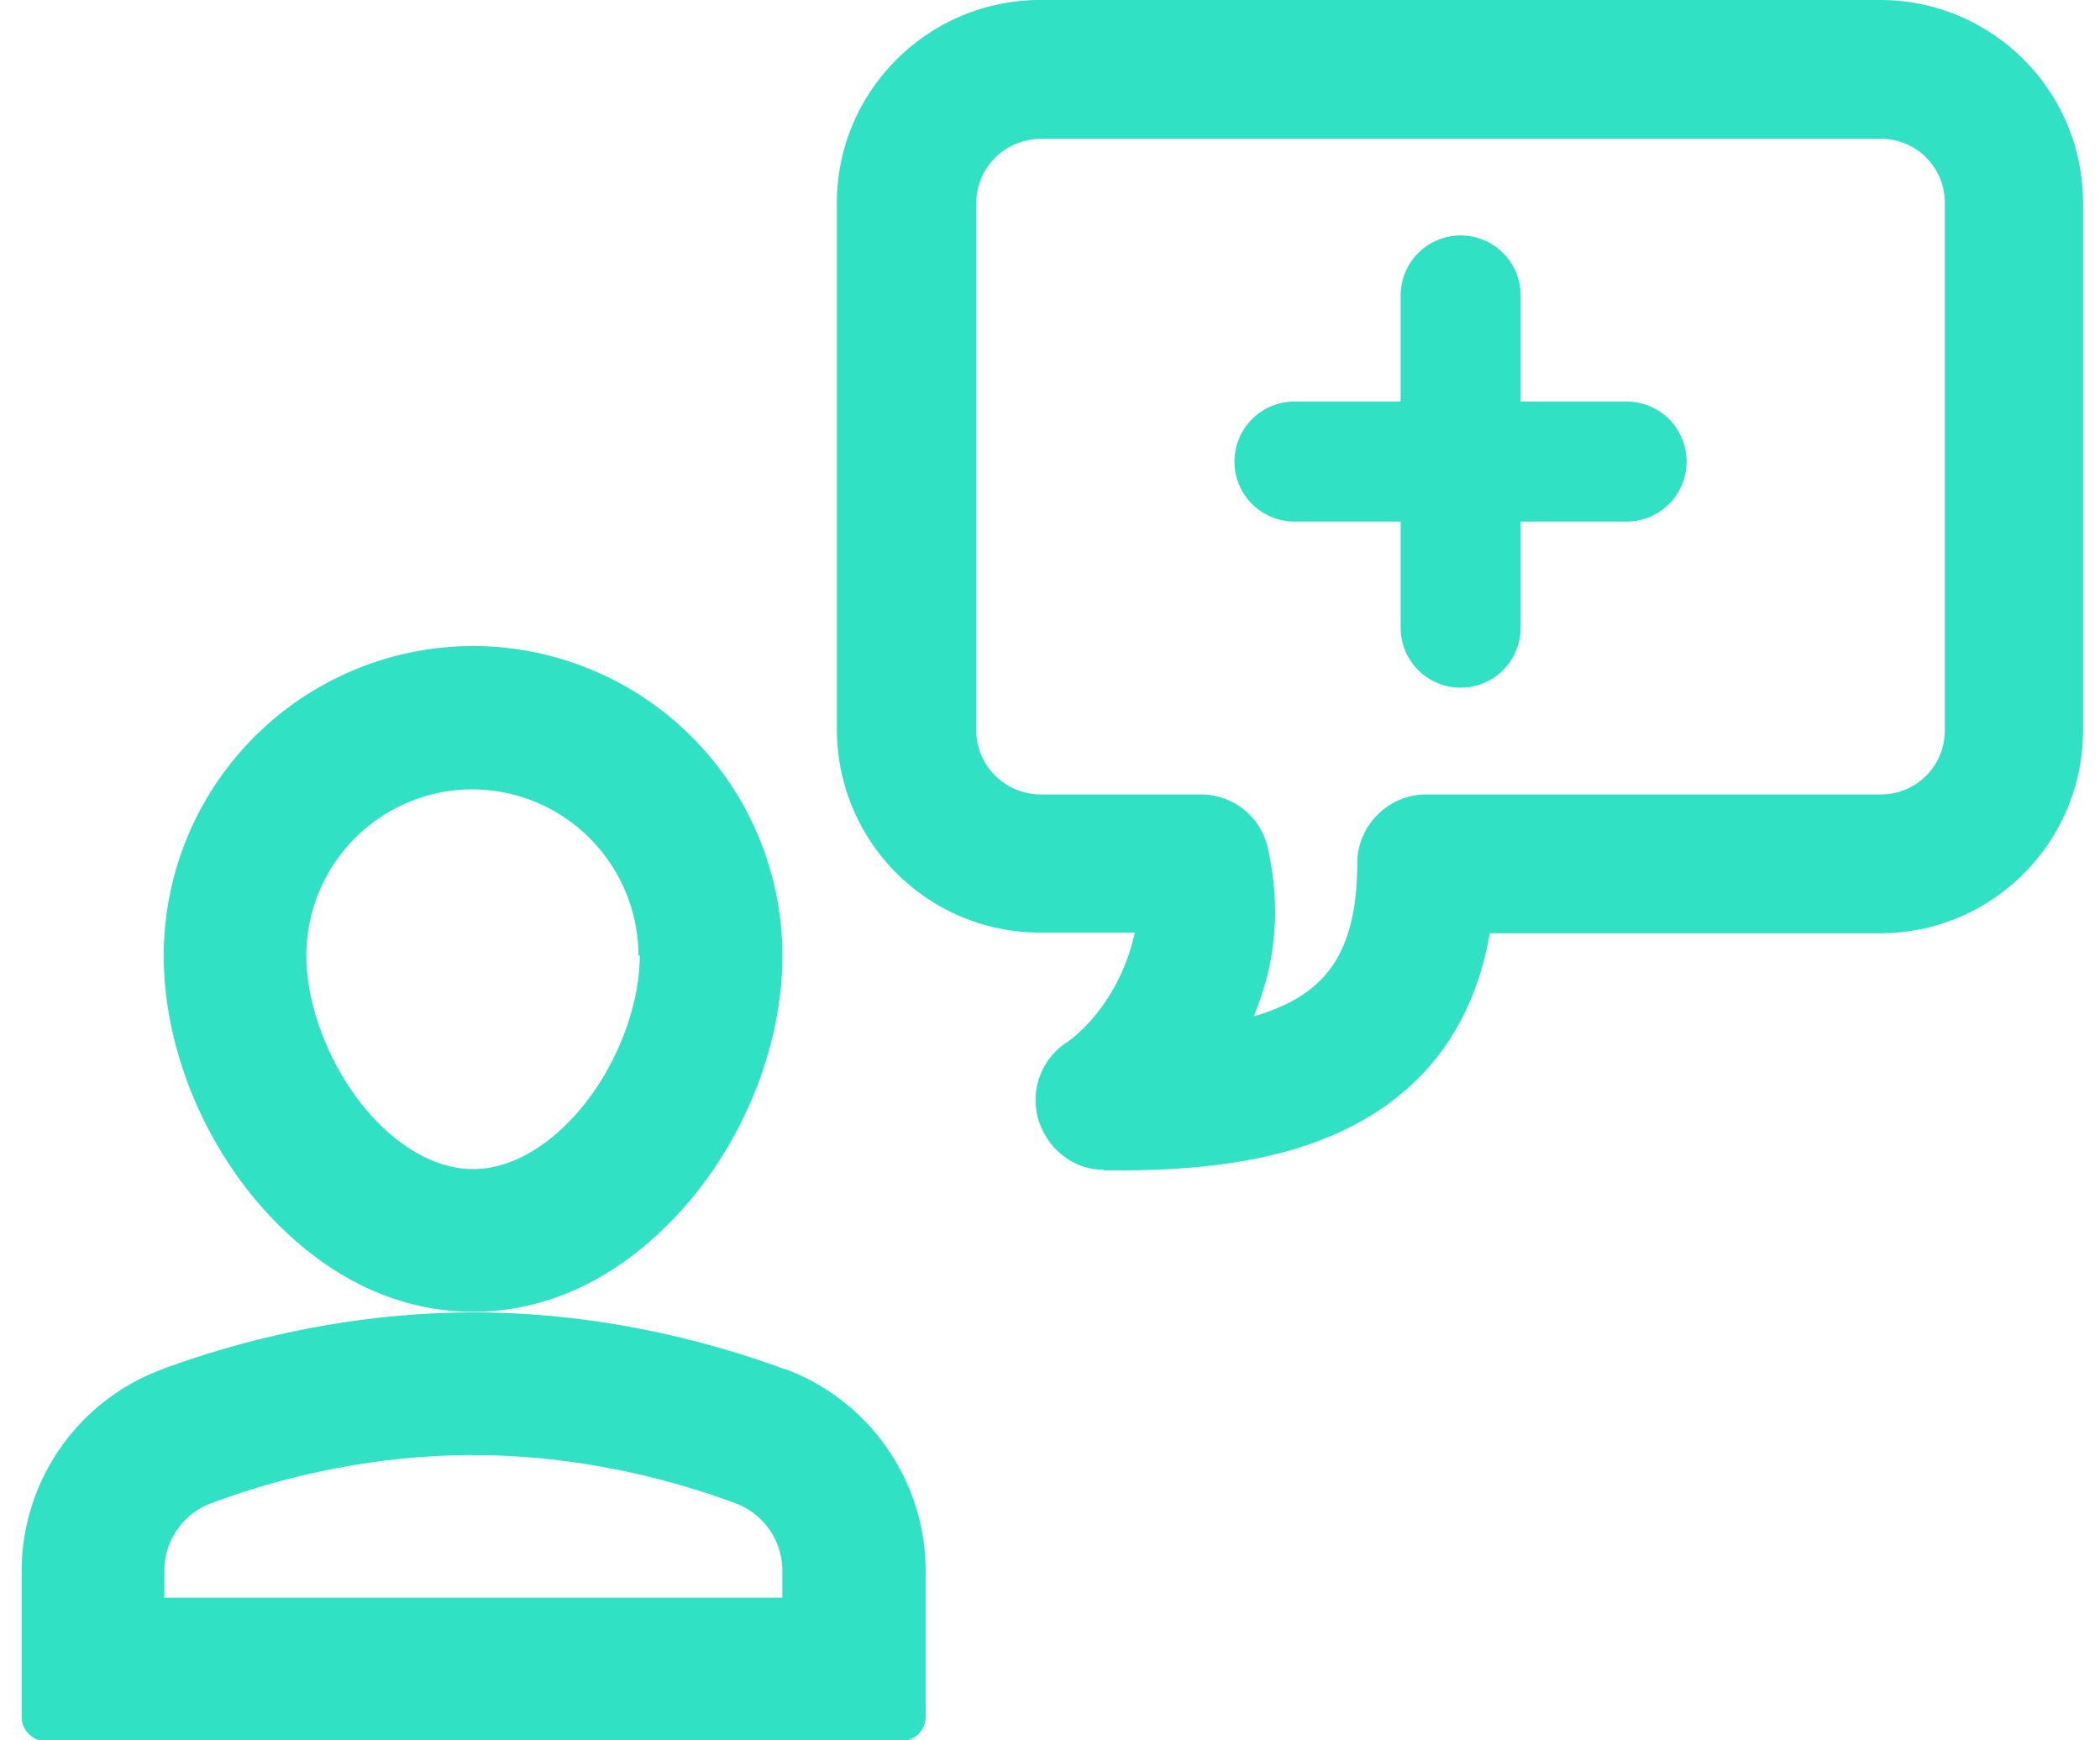
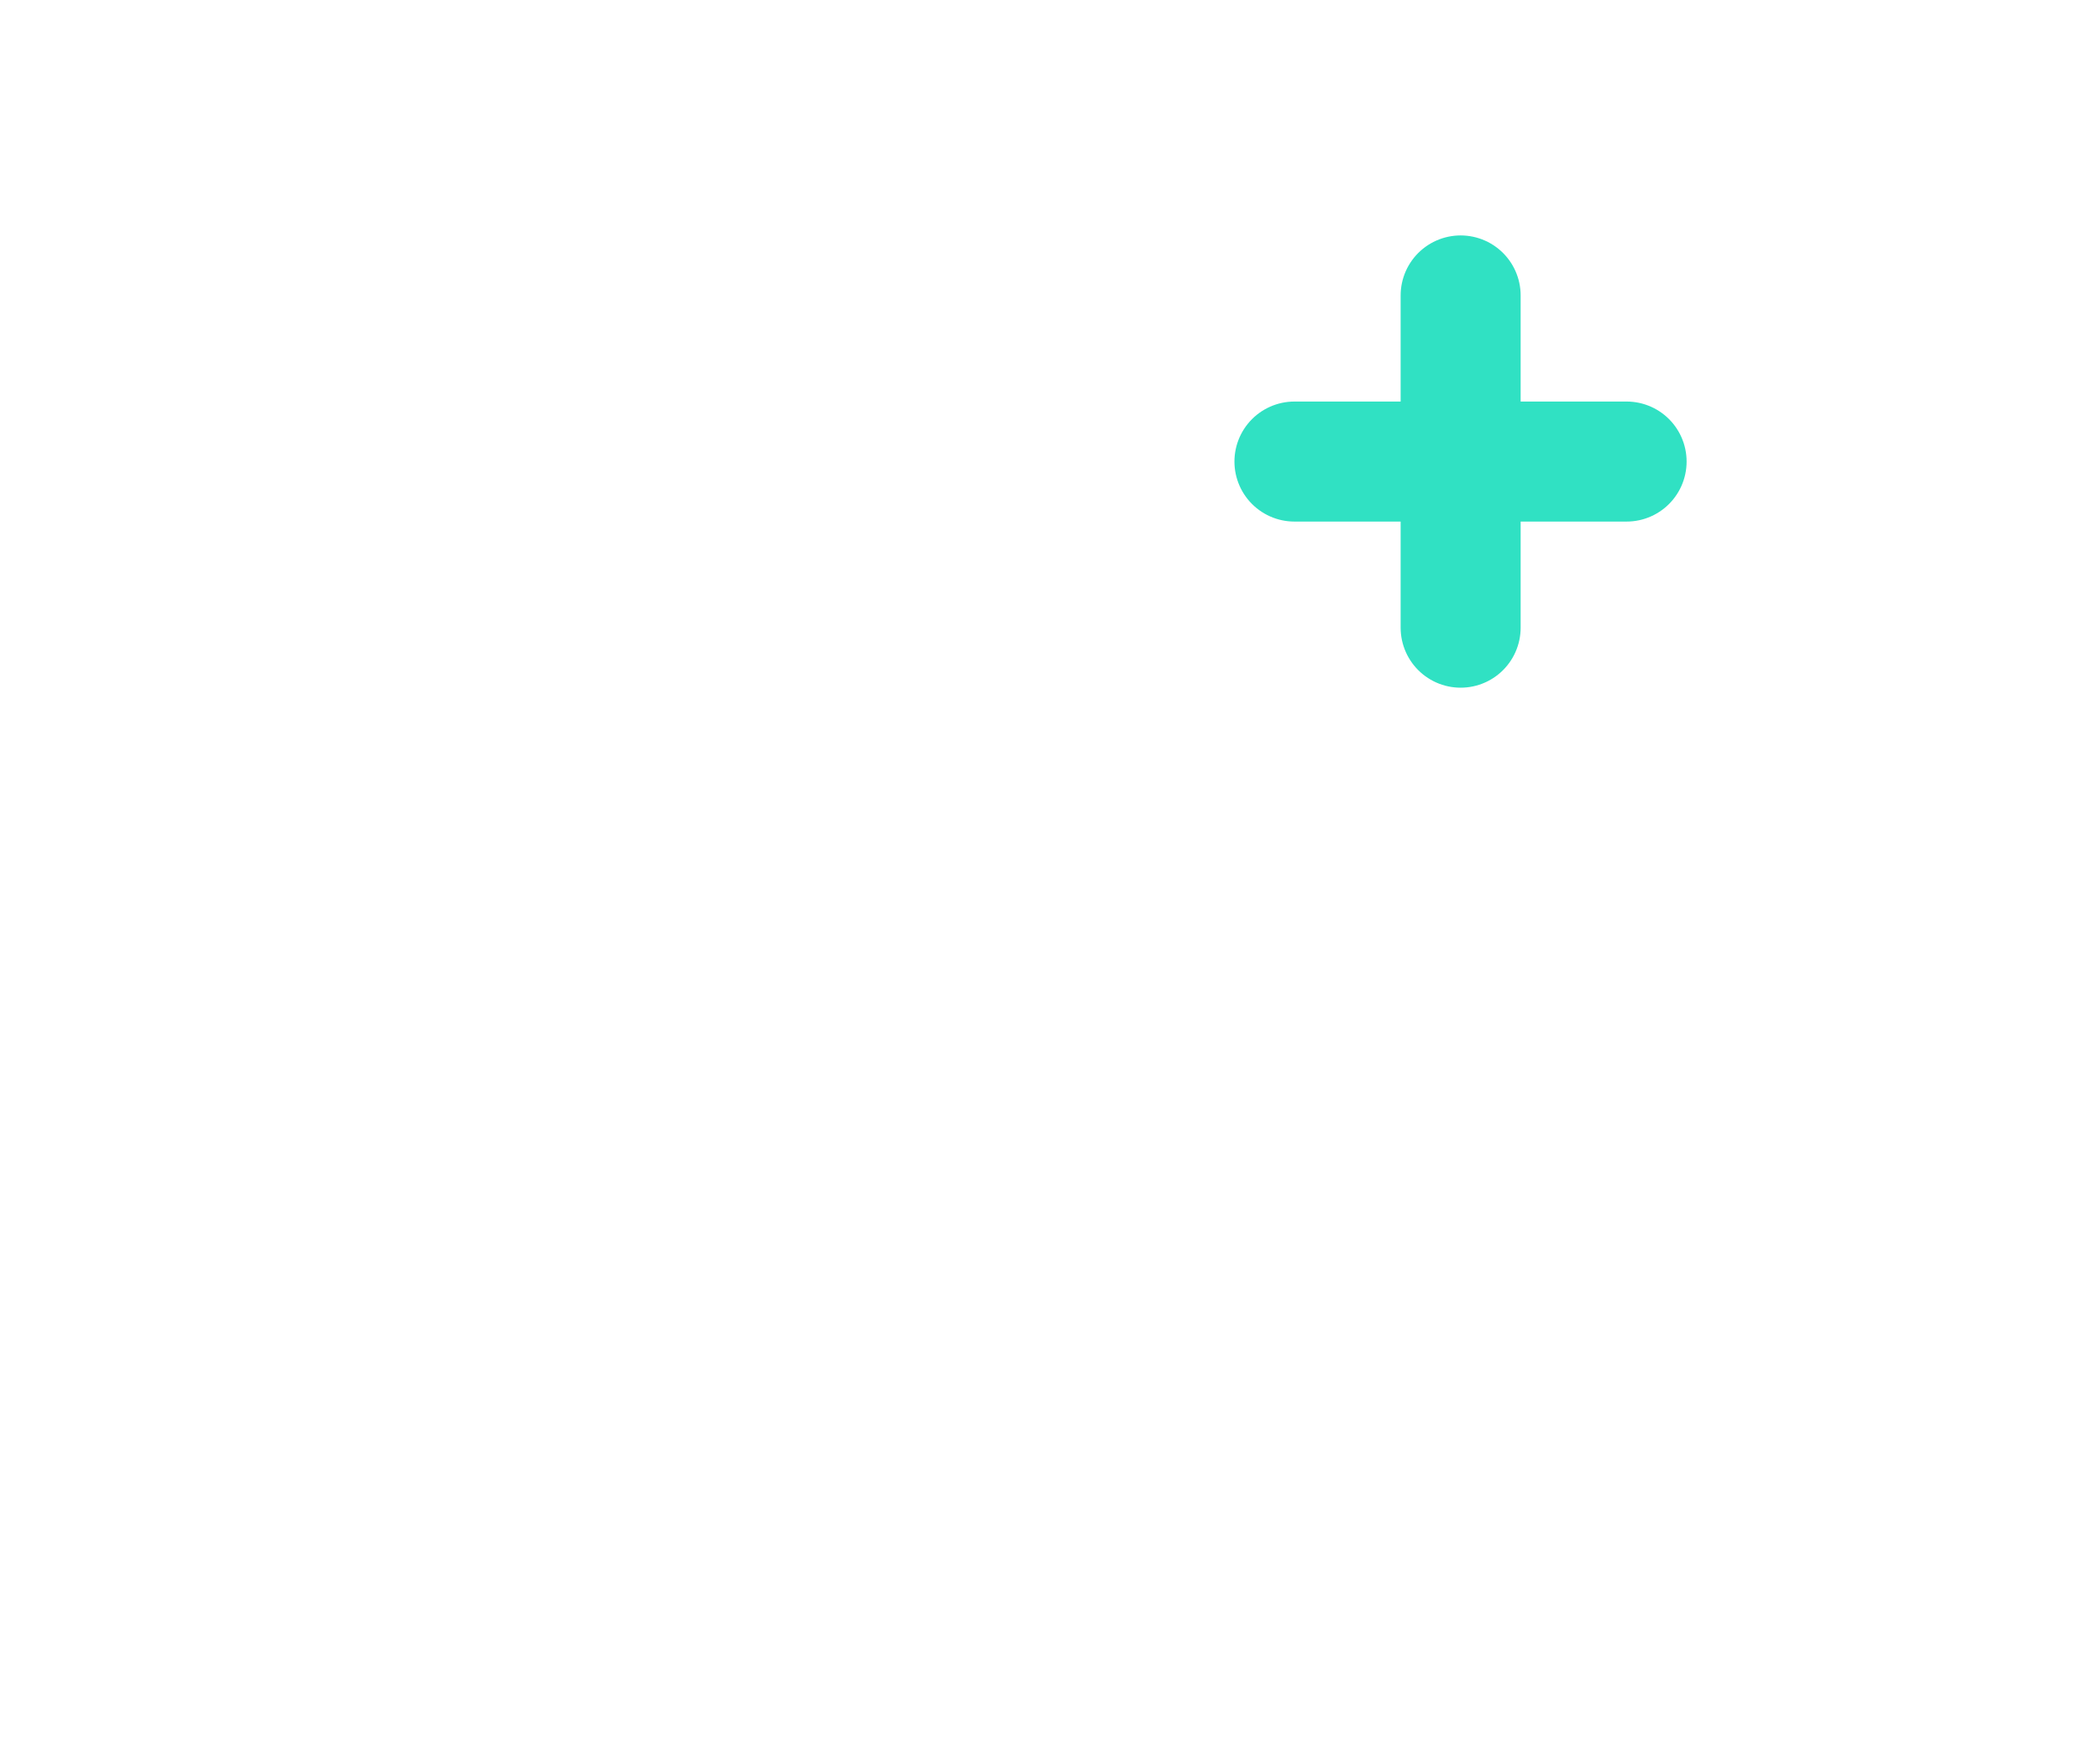
<svg xmlns="http://www.w3.org/2000/svg" width="35" height="29" viewBox="0 0 35 29" fill="none">
  <g clip-path="url(#ebavndkiea)">
-     <path d="M11.624 19.851c.898-1.141 1.416-2.578 1.416-3.93a5.162 5.162 0 0 0-5.156-5.156 5.162 5.162 0 0 0-5.155 5.156c0 1.352.517 2.789 1.415 3.93.592.75 1.86 2.007 3.74 2.007 1.88 0 3.148-1.257 3.74-2.007zm-.961-3.93c0 .803-.35 1.754-.909 2.462-.55.697-1.225 1.098-1.87 1.098-.644 0-1.32-.401-1.87-1.099-.56-.718-.908-1.658-.908-2.461a2.77 2.77 0 0 1 2.768-2.768 2.777 2.777 0 0 1 2.767 2.768h.022zM13.092 22.82c-1.173-.433-3.022-.951-5.198-.951-2.176 0-4.036.518-5.198.95a3.587 3.587 0 0 0-2.335 3.35v2.44c0 .222.18.402.402.402h14.262c.222 0 .402-.18.402-.402v-2.44c0-1.49-.94-2.832-2.325-3.35h-.01zM3.52 25.049c.983-.37 2.546-.803 4.363-.803 1.817 0 3.381.433 4.374.803a1.2 1.2 0 0 1 .782 1.12v.454h-10.3v-.454c0-.497.316-.951.781-1.12zM18.395 19.492c-.507 0-.94-.349-1.088-.835a1.148 1.148 0 0 1 .475-1.289c.032-.02.771-.517 1.088-1.648.011-.063.032-.116.043-.18h-1.575a3.386 3.386 0 0 1-3.39-3.38V3.38c0-1.859 1.52-3.38 3.39-3.38h13.999c1.86 0 3.38 1.51 3.38 3.38v8.79c0 1.86-1.51 3.381-3.38 3.381h-6.508c-.17.993-.581 1.817-1.215 2.44-1.32 1.3-3.317 1.511-4.966 1.511h-.253v-.01zM17.349 2.314c-.591 0-1.078.475-1.078 1.067v8.79c0 .591.486 1.067 1.078 1.067h2.662c.54 0 1.004.37 1.12.898.17.76.159 1.5-.032 2.207a6.403 6.403 0 0 1-.2.592c.475-.137.845-.338 1.098-.591.423-.413.624-1.057.624-1.955 0-.634.518-1.151 1.151-1.151h7.575c.592 0 1.067-.476 1.067-1.067V3.38c0-.592-.475-1.067-1.067-1.067H17.35z" fill="#30E1C3" />
    <path d="M21.574 7.691h5.536M24.344 4.923v5.536" stroke="#30E1C3" stroke-width="2" stroke-miterlimit="10" stroke-linecap="round" />
  </g>
  <defs>
    <clipPath id="ebavndkiea">
      <path fill="#fff" transform="translate(.361)" d="M0 0h34.356v29H0z" />
    </clipPath>
  </defs>
</svg>